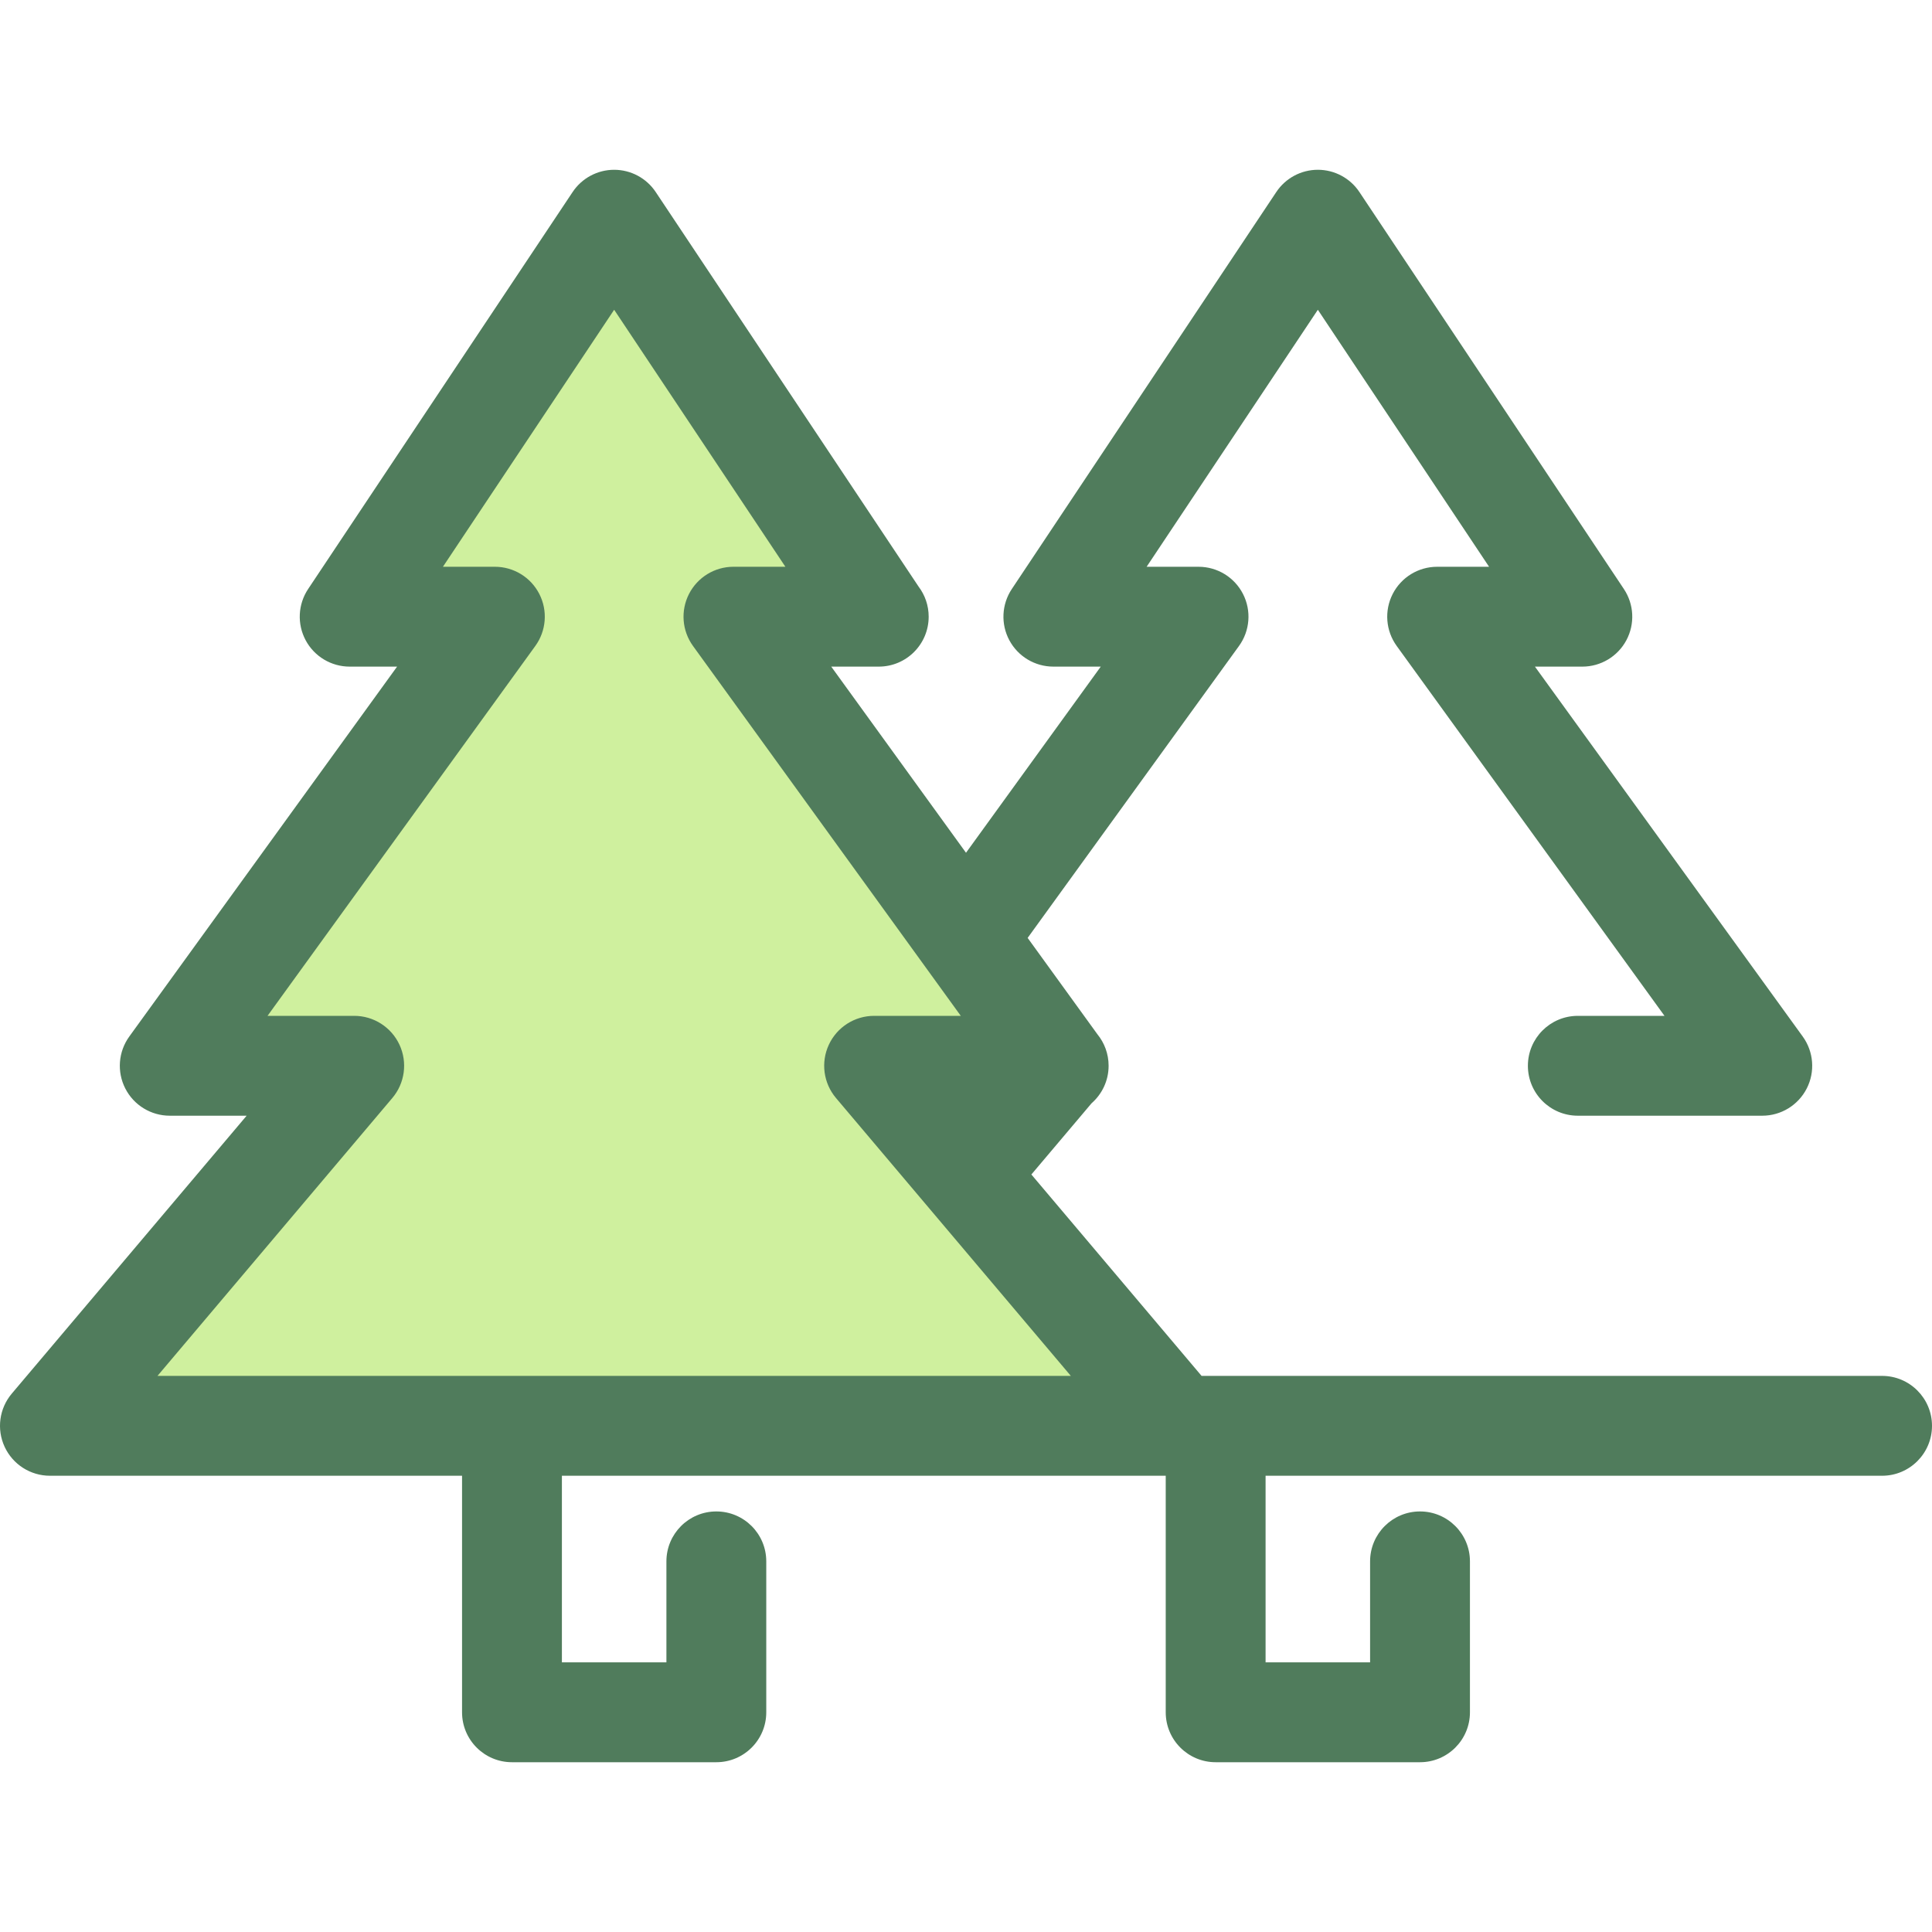
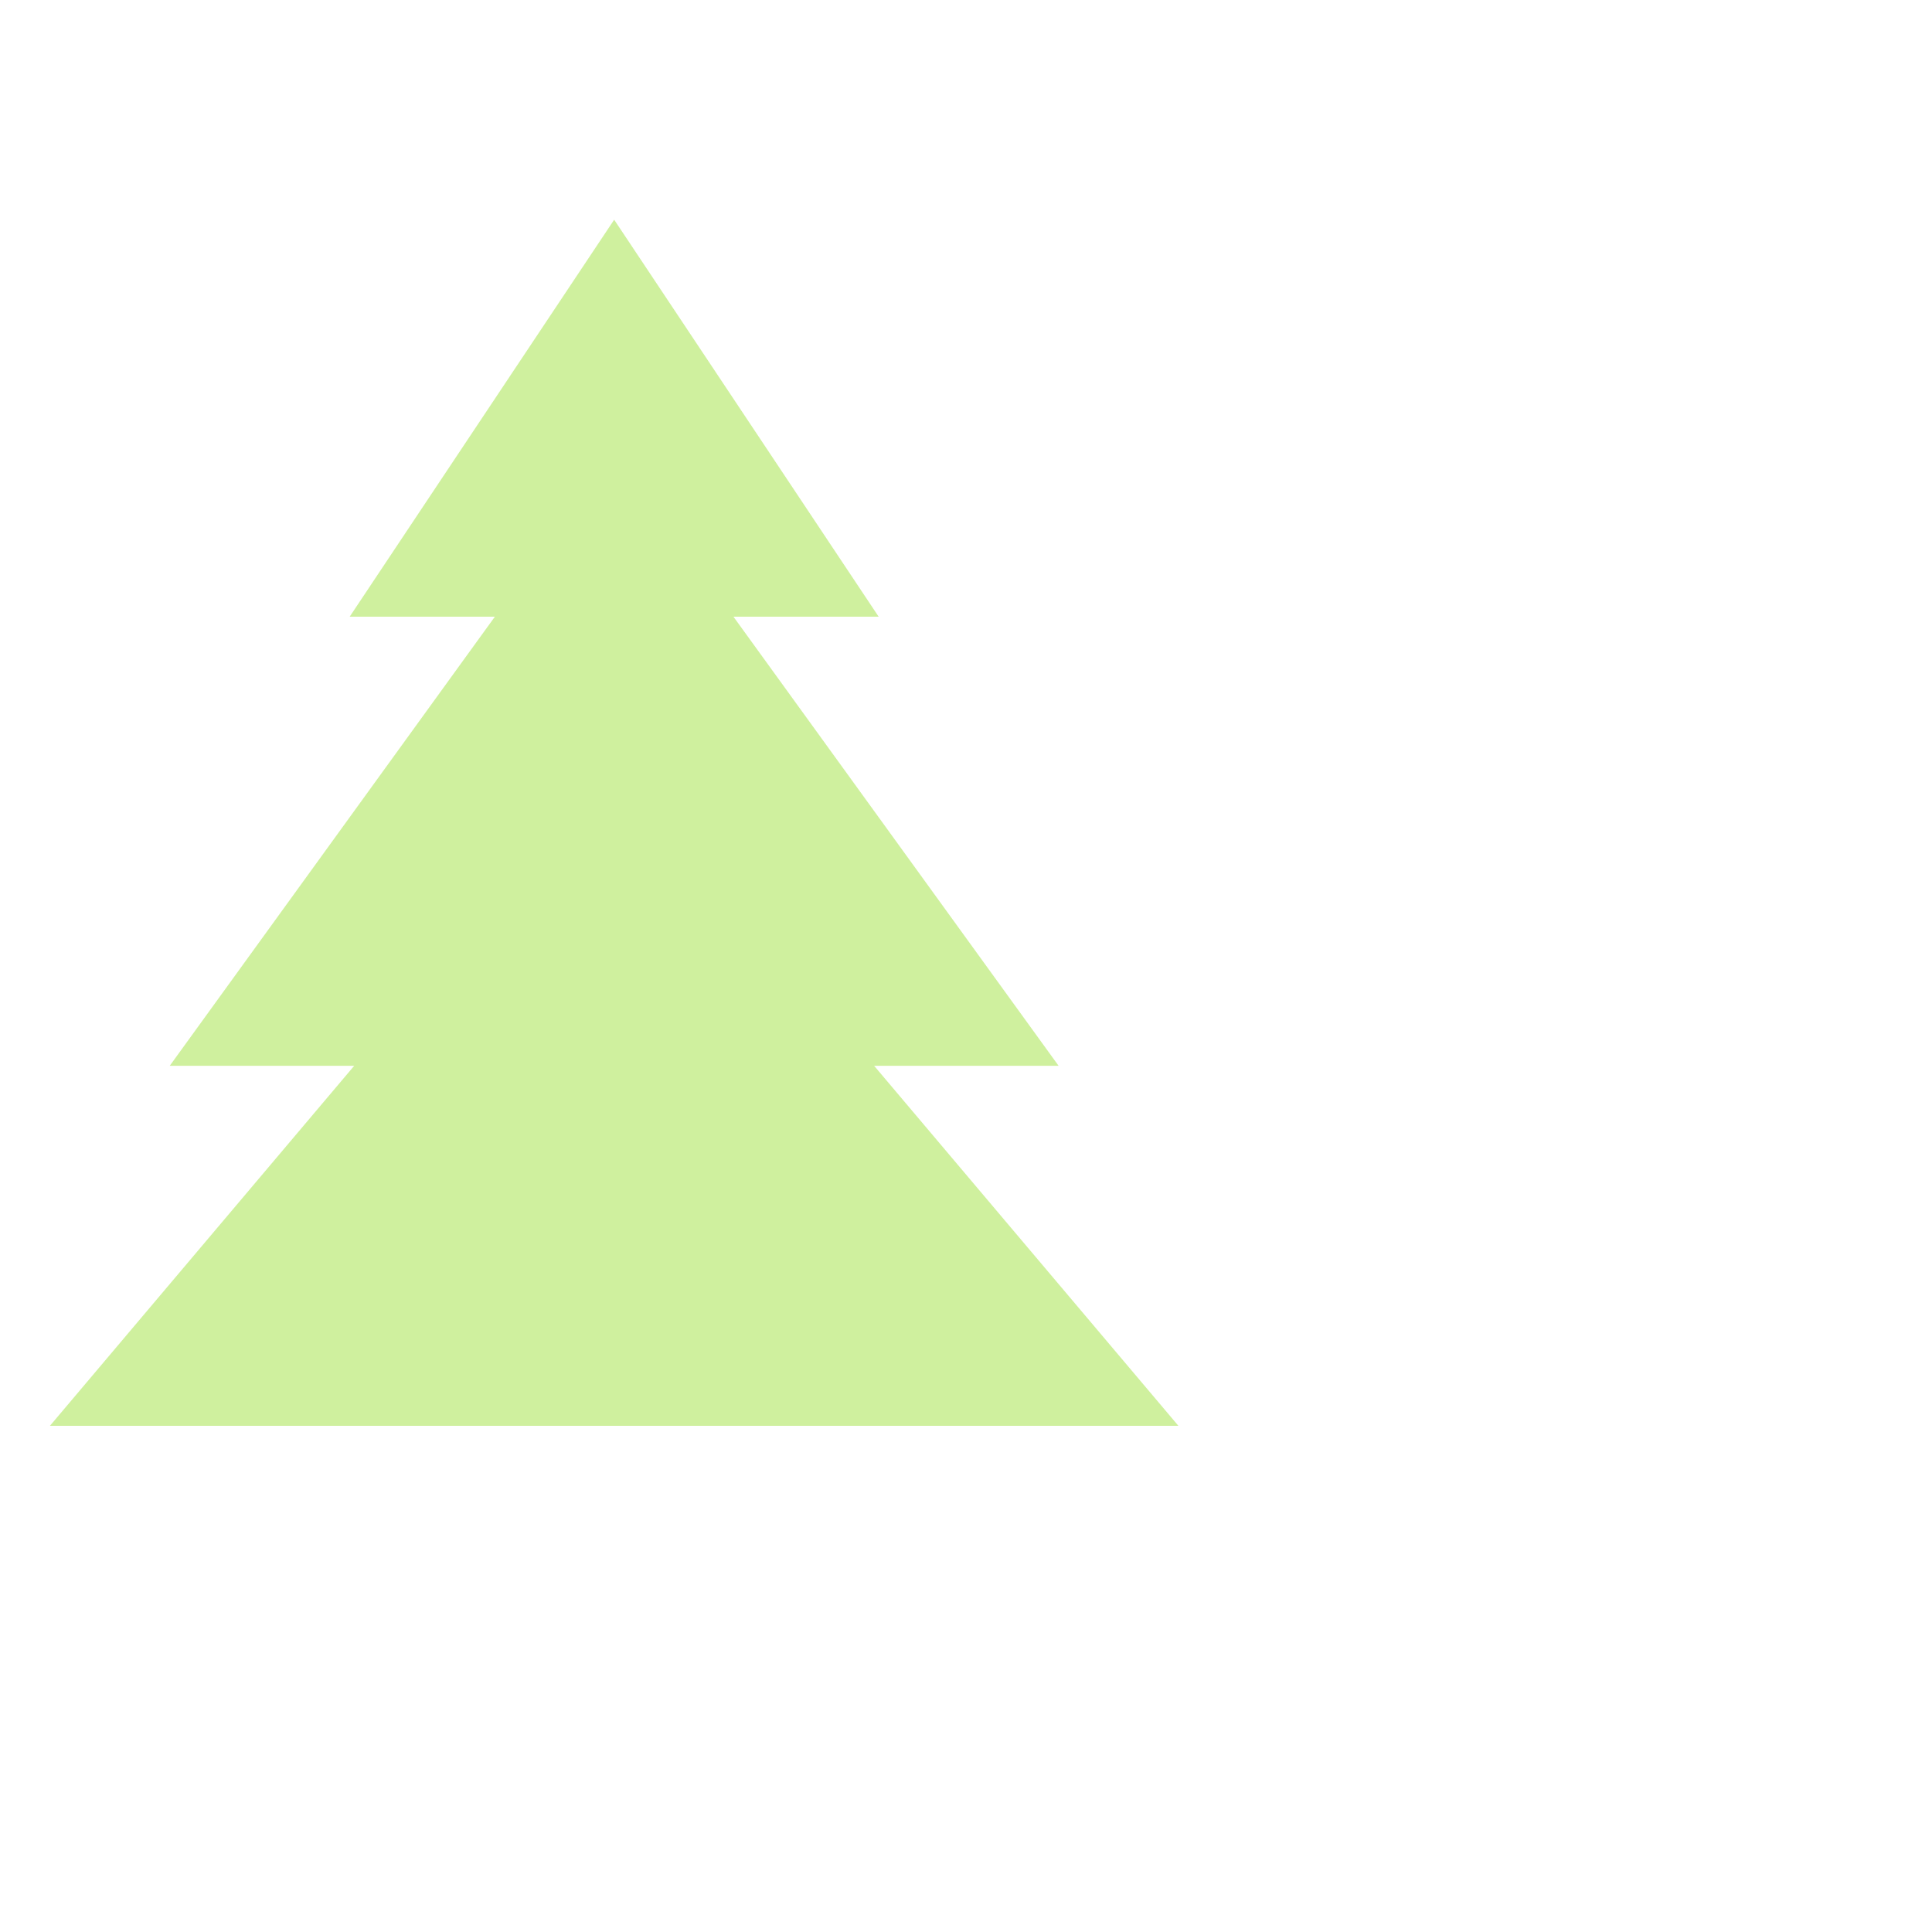
<svg xmlns="http://www.w3.org/2000/svg" version="1.1" id="Layer_1" x="0px" y="0px" viewBox="0 0 512 512" style="enable-background:new 0 0 512 512;" xml:space="preserve">
  <polygon style="fill:#CFF09E;" points="312.288,377.856 231.652,282.443 280.535,282.443 194.374,163.431 232.852,163.431   162.761,58.226 92.669,163.431 131.146,163.431 44.985,282.443 93.868,282.443 13.232,377.856 " />
-   <path style="fill:#507C5C;" d="M498.77,364.625H318.43l-45.106-53.372l15.944-18.865c2.768-2.425,4.524-5.977,4.524-9.946  c0-3.172-1.115-6.082-2.976-8.362l-18.48-25.526l56.008-77.363c2.916-4.026,3.329-9.348,1.068-13.776  c-2.261-4.429-6.811-7.215-11.784-7.215h-13.762l45.377-68.109l45.377,68.109h-13.762c-4.972,0-9.523,2.787-11.784,7.215  c-2.261,4.429-1.848,9.749,1.068,13.776l70.965,98.02h-22.97c-7.306,0-13.231,5.924-13.231,13.231  c0,7.308,5.925,13.231,13.231,13.231h48.883c4.972,0,9.523-2.787,11.784-7.215c2.261-4.427,1.848-9.749-1.068-13.776l-70.965-98.02  h12.563c4.88,0,9.361-2.685,11.665-6.986c2.302-4.3,2.051-9.52-0.654-13.581L360.254,50.889c-2.453-3.684-6.587-5.896-11.011-5.896  s-8.558,2.212-11.011,5.896L268.14,156.094c-2.704,4.061-2.956,9.28-0.654,13.581c2.304,4.301,6.786,6.986,11.665,6.986h12.563  l-35.713,49.33l-35.713-49.329h12.563c0.011,0,0.017,0,0.026,0c7.308,0,13.231-5.924,13.231-13.231c0-2.993-0.994-5.753-2.669-7.969  L173.772,50.891c-2.453-3.684-6.587-5.896-11.011-5.896c-4.425,0-8.558,2.212-11.011,5.896L81.658,156.095  c-2.704,4.059-2.956,9.279-0.654,13.581c2.302,4.302,6.785,6.986,11.665,6.986h12.563l-70.963,98.02  c-2.915,4.026-3.328,9.348-1.066,13.776c2.26,4.429,6.813,7.215,11.784,7.215h20.378L3.126,369.317  c-3.325,3.934-4.065,9.439-1.896,14.111c2.169,4.672,6.851,7.661,12.001,7.661h109.217v62.686c0,7.308,5.924,13.231,13.231,13.231  h54.158c7.308,0,13.231-5.924,13.231-13.231v-39.997c0-7.308-5.924-13.231-13.231-13.231c-7.308,0-13.231,5.924-13.231,13.231  v26.766H148.91v-49.455h50.802h109.218v62.686c0,7.308,5.925,13.231,13.231,13.231h54.158c7.306,0,13.231-5.924,13.231-13.231  v-39.997c0-7.308-5.925-13.231-13.231-13.231c-7.306,0-13.231,5.924-13.231,13.231v26.766h-27.696v-49.455h163.376  c7.306,0,13.231-5.924,13.231-13.231C512,370.55,506.076,364.625,498.77,364.625z M41.738,364.625l62.236-73.643  c3.325-3.934,4.065-9.439,1.896-14.111c-2.169-4.672-6.851-7.661-12.001-7.661H70.9l70.963-98.02  c2.915-4.026,3.328-9.348,1.066-13.776c-2.261-4.429-6.813-7.215-11.784-7.215h-13.763l45.377-68.109l45.377,68.109h-13.763  c-4.971,0-9.524,2.787-11.784,7.215c-2.26,4.429-1.848,9.749,1.066,13.776l70.963,98.02h-22.968c-5.151,0-9.834,2.989-12.001,7.661  c-2.169,4.672-1.429,10.178,1.896,14.111l62.236,73.643H41.738z" />
  <g>
</g>
  <g>
</g>
  <g>
</g>
  <g>
</g>
  <g>
</g>
  <g>
</g>
  <g>
</g>
  <g>
</g>
  <g>
</g>
  <g>
</g>
  <g>
</g>
  <g>
</g>
  <g>
</g>
  <g>
</g>
  <g>
</g>
</svg>